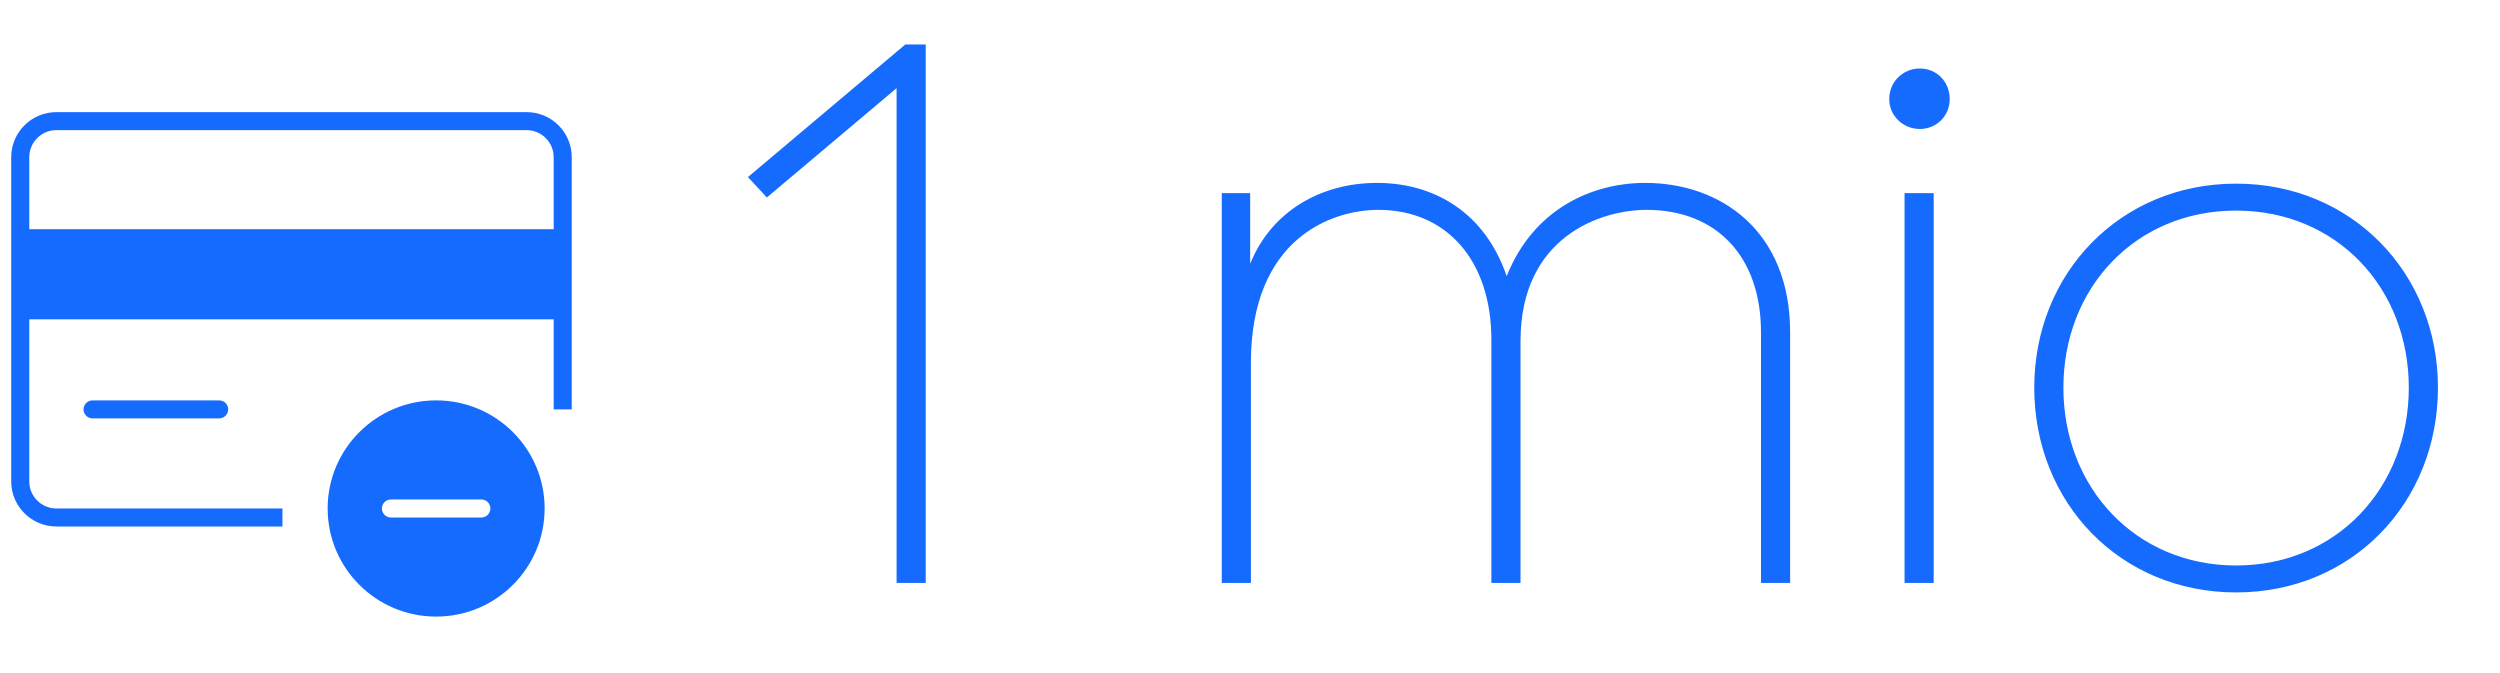
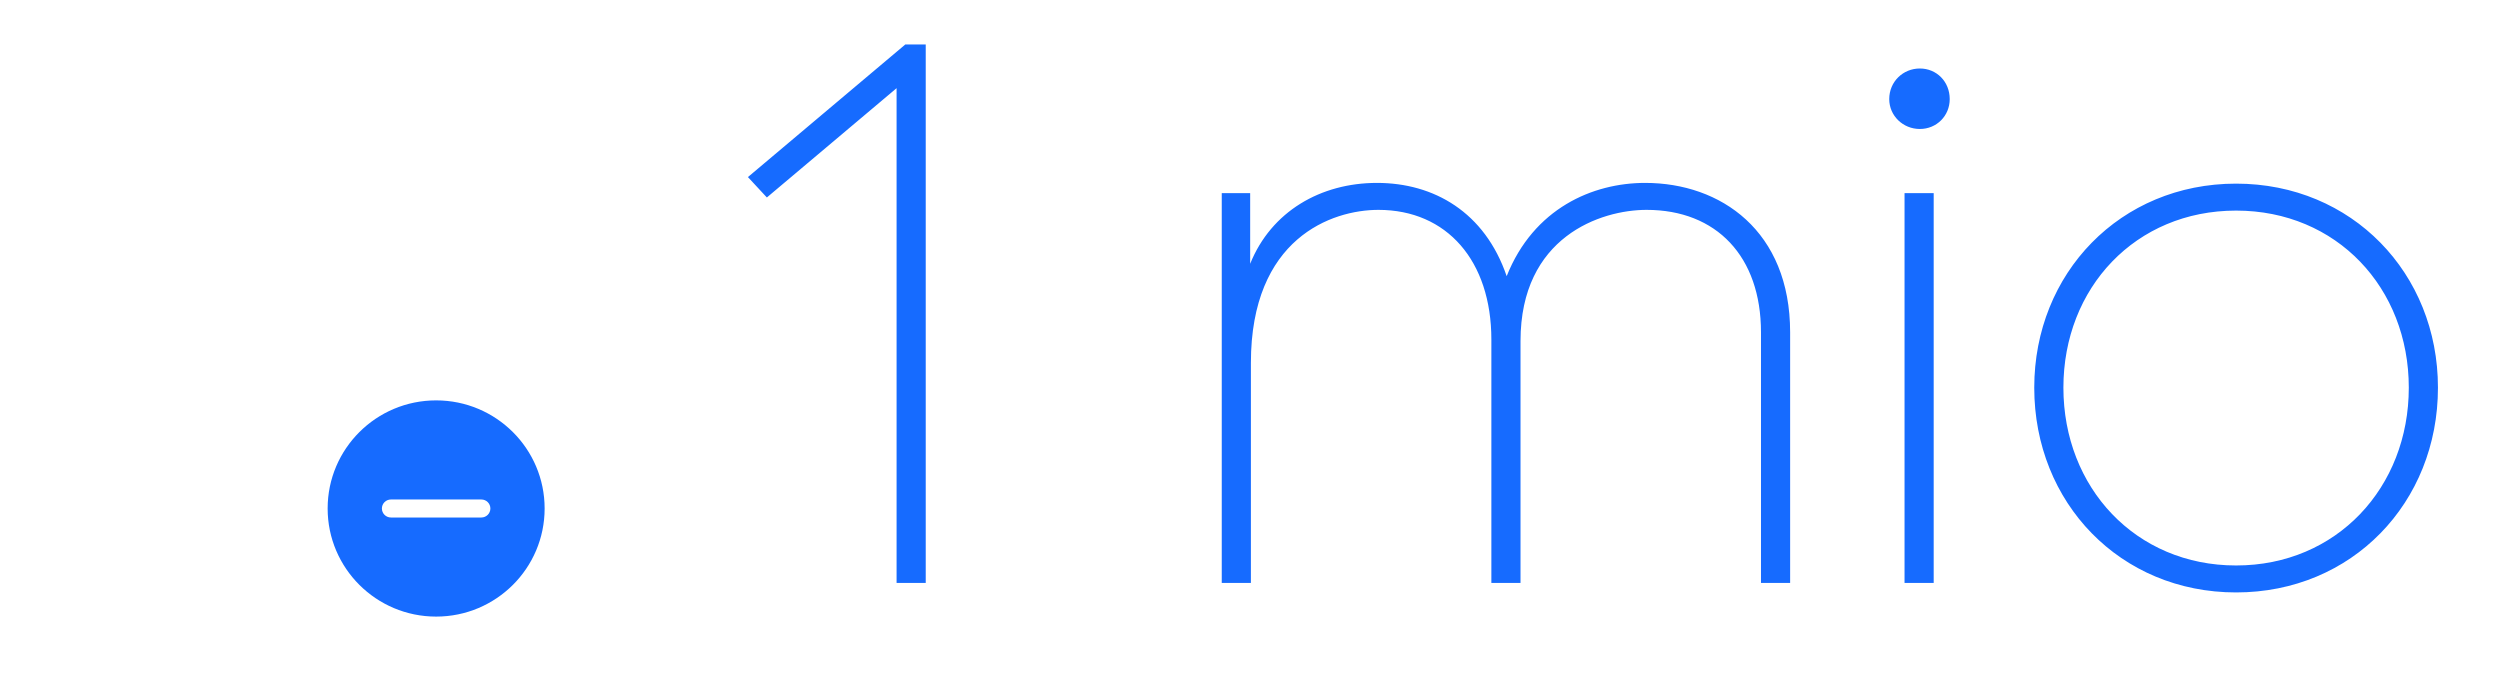
<svg xmlns="http://www.w3.org/2000/svg" width="223px" height="60px" viewBox="0 0 223 60" version="1.1">
  <title>FR_Benefits_1M Copy</title>
  <g id="FR_Benefits_1M-Copy" stroke="none" stroke-width="1" fill="none" fill-rule="evenodd">
    <path d="M82.575,52 L82.575,3.965 L80.755,3.965 L66.715,15.795 L68.405,17.615 L79.975,7.865 L79.975,52 L82.575,52 Z M111.58,52 L111.58,32.37 C111.58,21.255 118.795,18.72 122.955,18.72 C129.065,18.72 133.03,23.27 133.03,30.29 L133.03,52 L135.63,52 L135.63,30.42 C135.63,21.125 142.78,18.72 146.875,18.72 C153.115,18.72 157.08,22.88 157.08,29.64 L157.08,52 L159.68,52 L159.68,29.64 C159.68,20.605 153.505,16.315 146.745,16.315 C142.065,16.315 136.8,18.59 134.395,24.635 C132.445,18.915 127.895,16.315 122.825,16.315 C117.82,16.315 113.4,18.85 111.515,23.53 L111.515,17.225 L108.98,17.225 L108.98,52 L111.58,52 Z M171.25,11.505 C172.745,11.505 173.915,10.335 173.915,8.84 C173.915,7.28 172.745,6.11 171.25,6.11 C169.755,6.11 168.52,7.28 168.52,8.84 C168.52,10.335 169.755,11.505 171.25,11.505 Z M172.485,52 L172.485,17.225 L169.885,17.225 L169.885,52 L172.485,52 Z M199.46,52.845 C209.795,52.845 217.465,44.85 217.465,34.58 C217.465,24.375 209.795,16.38 199.46,16.38 C189.125,16.38 181.455,24.375 181.455,34.58 C181.455,44.85 189.125,52.845 199.46,52.845 Z M199.46,50.44 C190.49,50.44 184.055,43.485 184.055,34.58 C184.055,25.675 190.49,18.785 199.46,18.785 C208.43,18.785 214.865,25.675 214.865,34.58 C214.865,43.485 208.43,50.44 199.46,50.44 Z" id="1mio" fill="#166BFF" fill-rule="nonzero" />
    <g id="card-remove" transform="translate(1, 10)" fill="#166BFF" fill-rule="nonzero">
-       <path d="M7.258,25.714 C6.812,25.714 6.452,26.074 6.452,26.518 C6.452,26.961 6.812,27.321 7.258,27.321 L18.548,27.321 C18.994,27.321 19.355,26.961 19.355,26.518 C19.355,26.074 18.994,25.714 18.548,25.714 L7.258,25.714 Z" id="Path" />
-       <path d="M45.968,0 L4.032,0 C1.809,0 0,1.802 0,4.018 L0,32.946 C0,35.162 1.809,36.964 4.032,36.964 L24.194,36.964 L24.194,35.357 L4.032,35.357 C2.698,35.357 1.613,34.276 1.613,32.946 L1.613,18.482 L48.387,18.482 L48.387,26.518 L50,26.518 L50,4.018 C50,1.802 48.191,0 45.968,0 Z M48.387,10.446 L1.613,10.446 L1.613,4.018 C1.613,2.689 2.698,1.607 4.032,1.607 L45.968,1.607 C47.302,1.607 48.387,2.689 48.387,4.018 L48.387,10.446 Z" id="Shape" />
      <path d="M37.903,25.714 C32.559,25.714 28.226,30.032 28.226,35.357 C28.226,40.682 32.559,45 37.903,45 C43.248,45 47.581,40.682 47.581,35.357 C47.581,30.032 43.248,25.714 37.903,25.714 Z M41.935,36.161 L33.871,36.161 C33.426,36.161 33.065,35.801 33.065,35.357 C33.065,34.914 33.426,34.554 33.871,34.554 L41.935,34.554 C42.381,34.554 42.742,34.914 42.742,35.357 C42.742,35.801 42.381,36.161 41.935,36.161 Z" id="Shape" />
    </g>
  </g>
</svg>